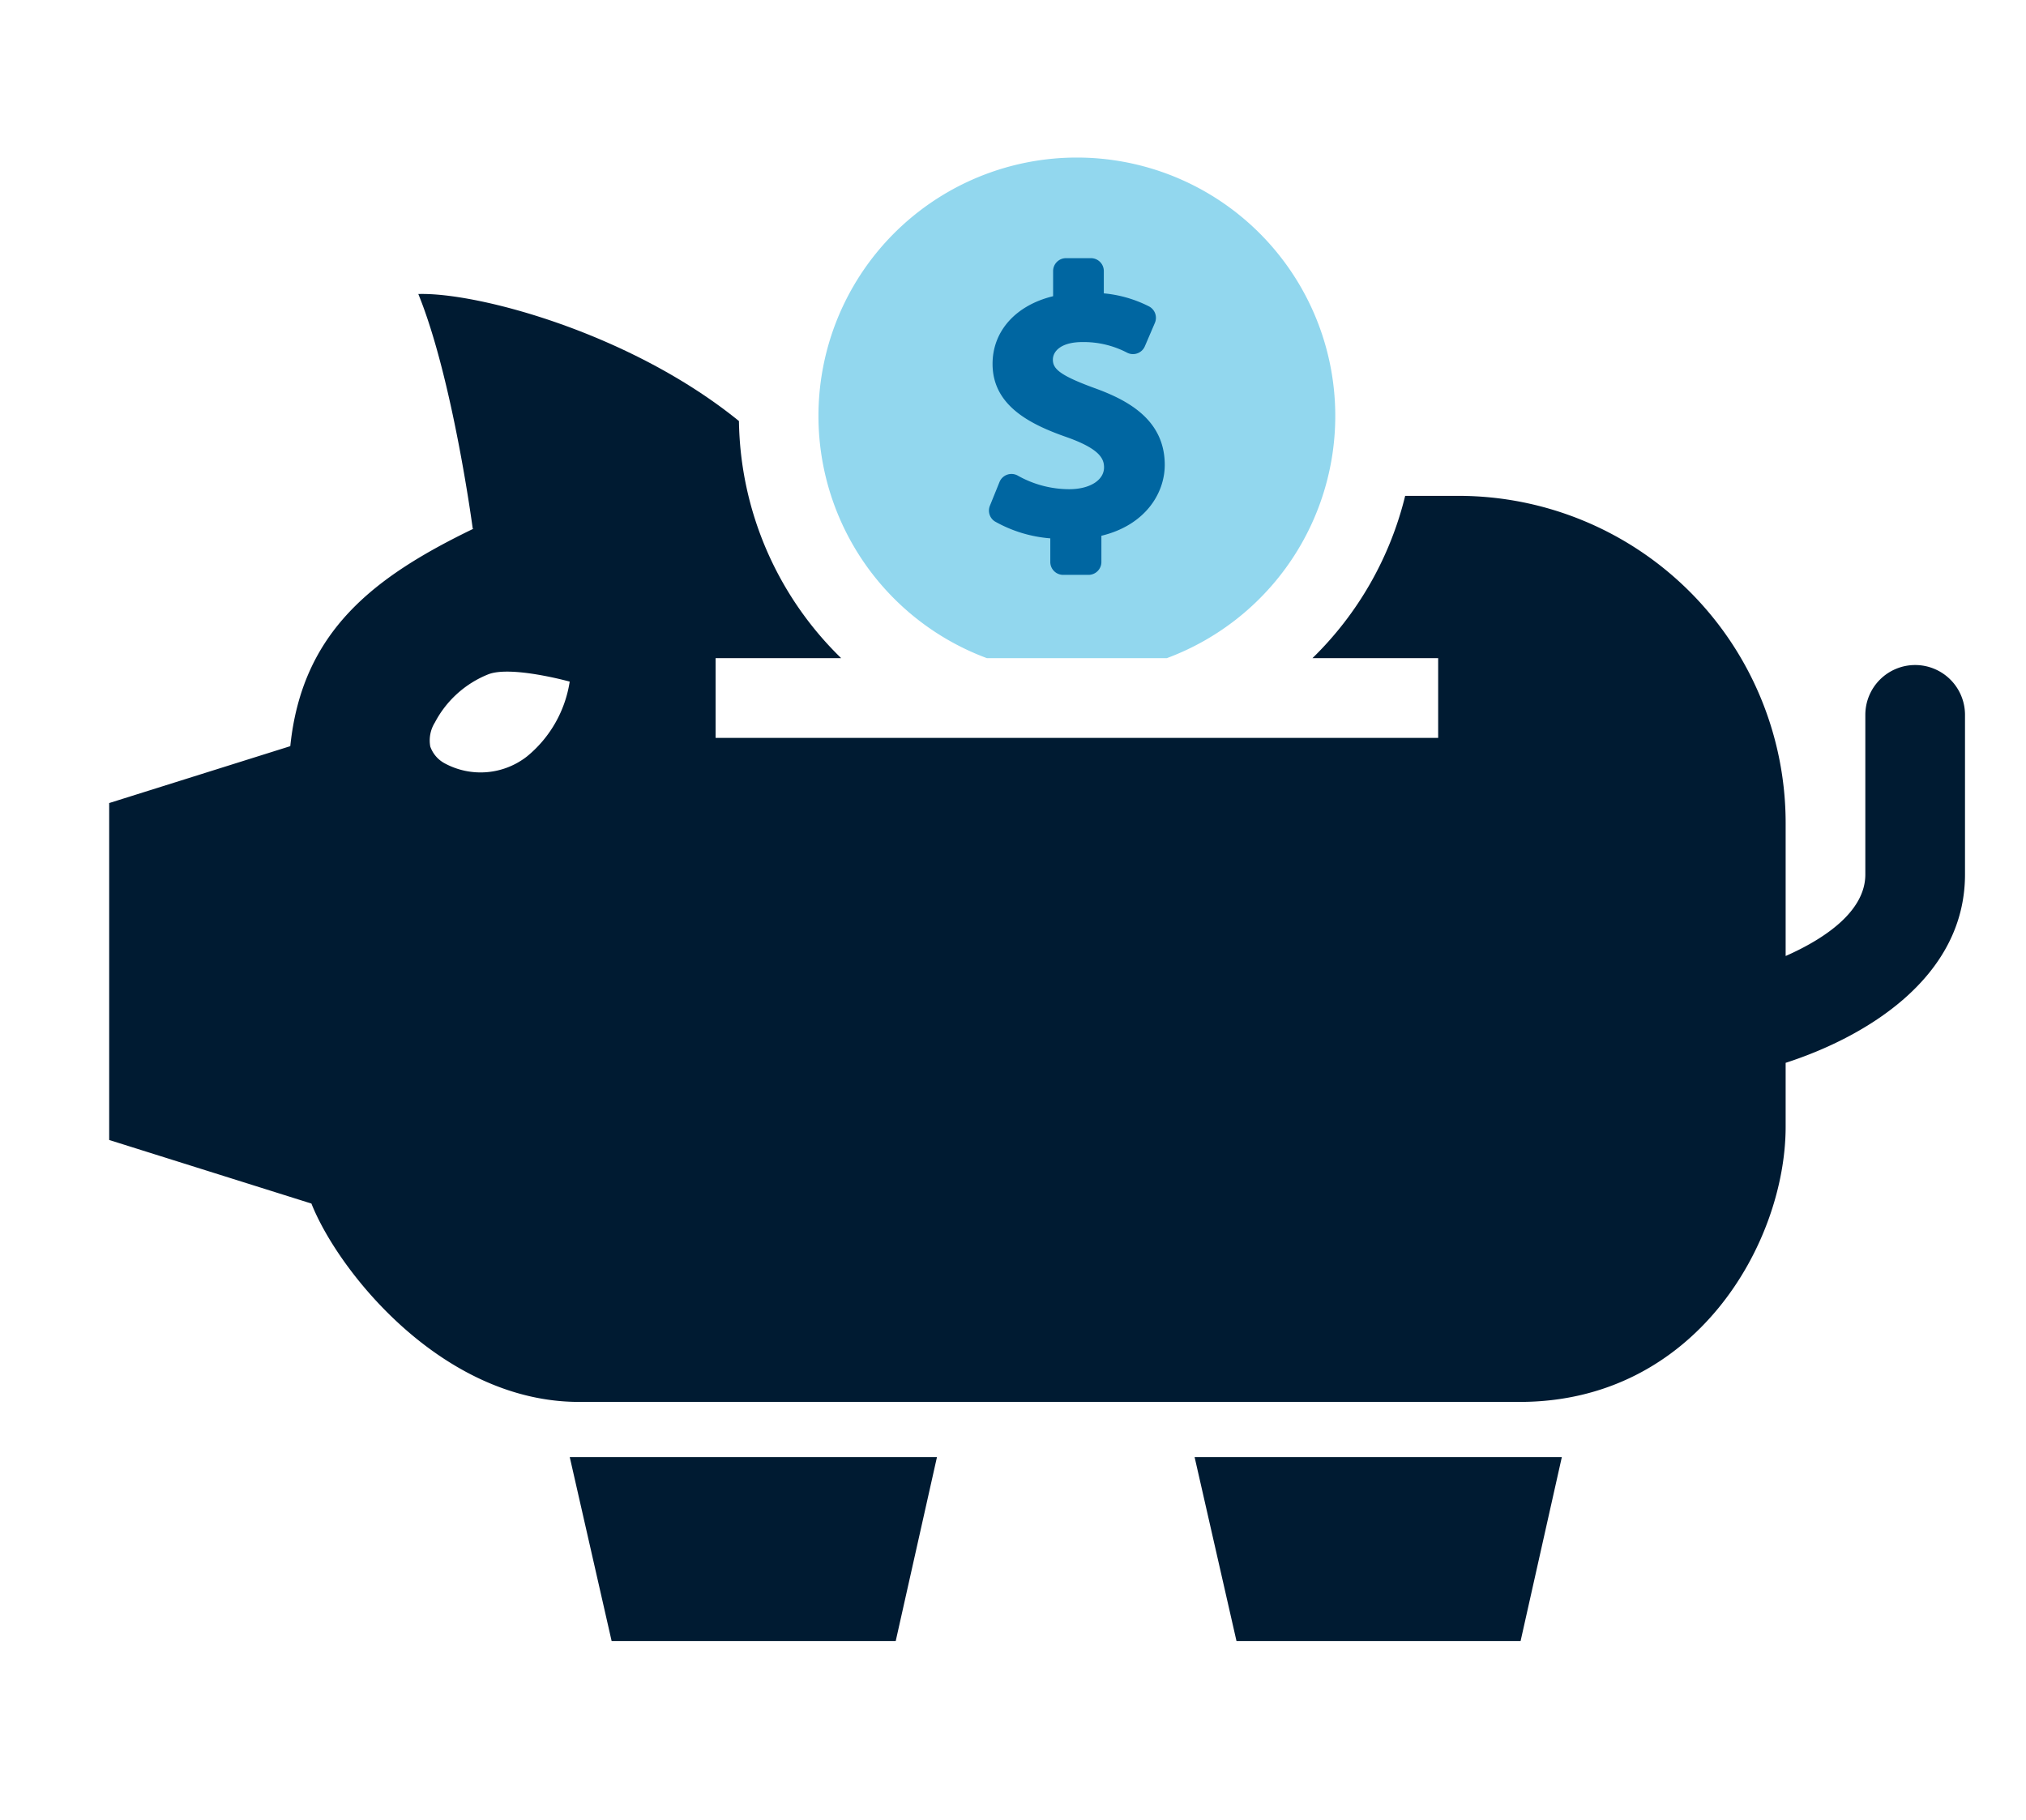
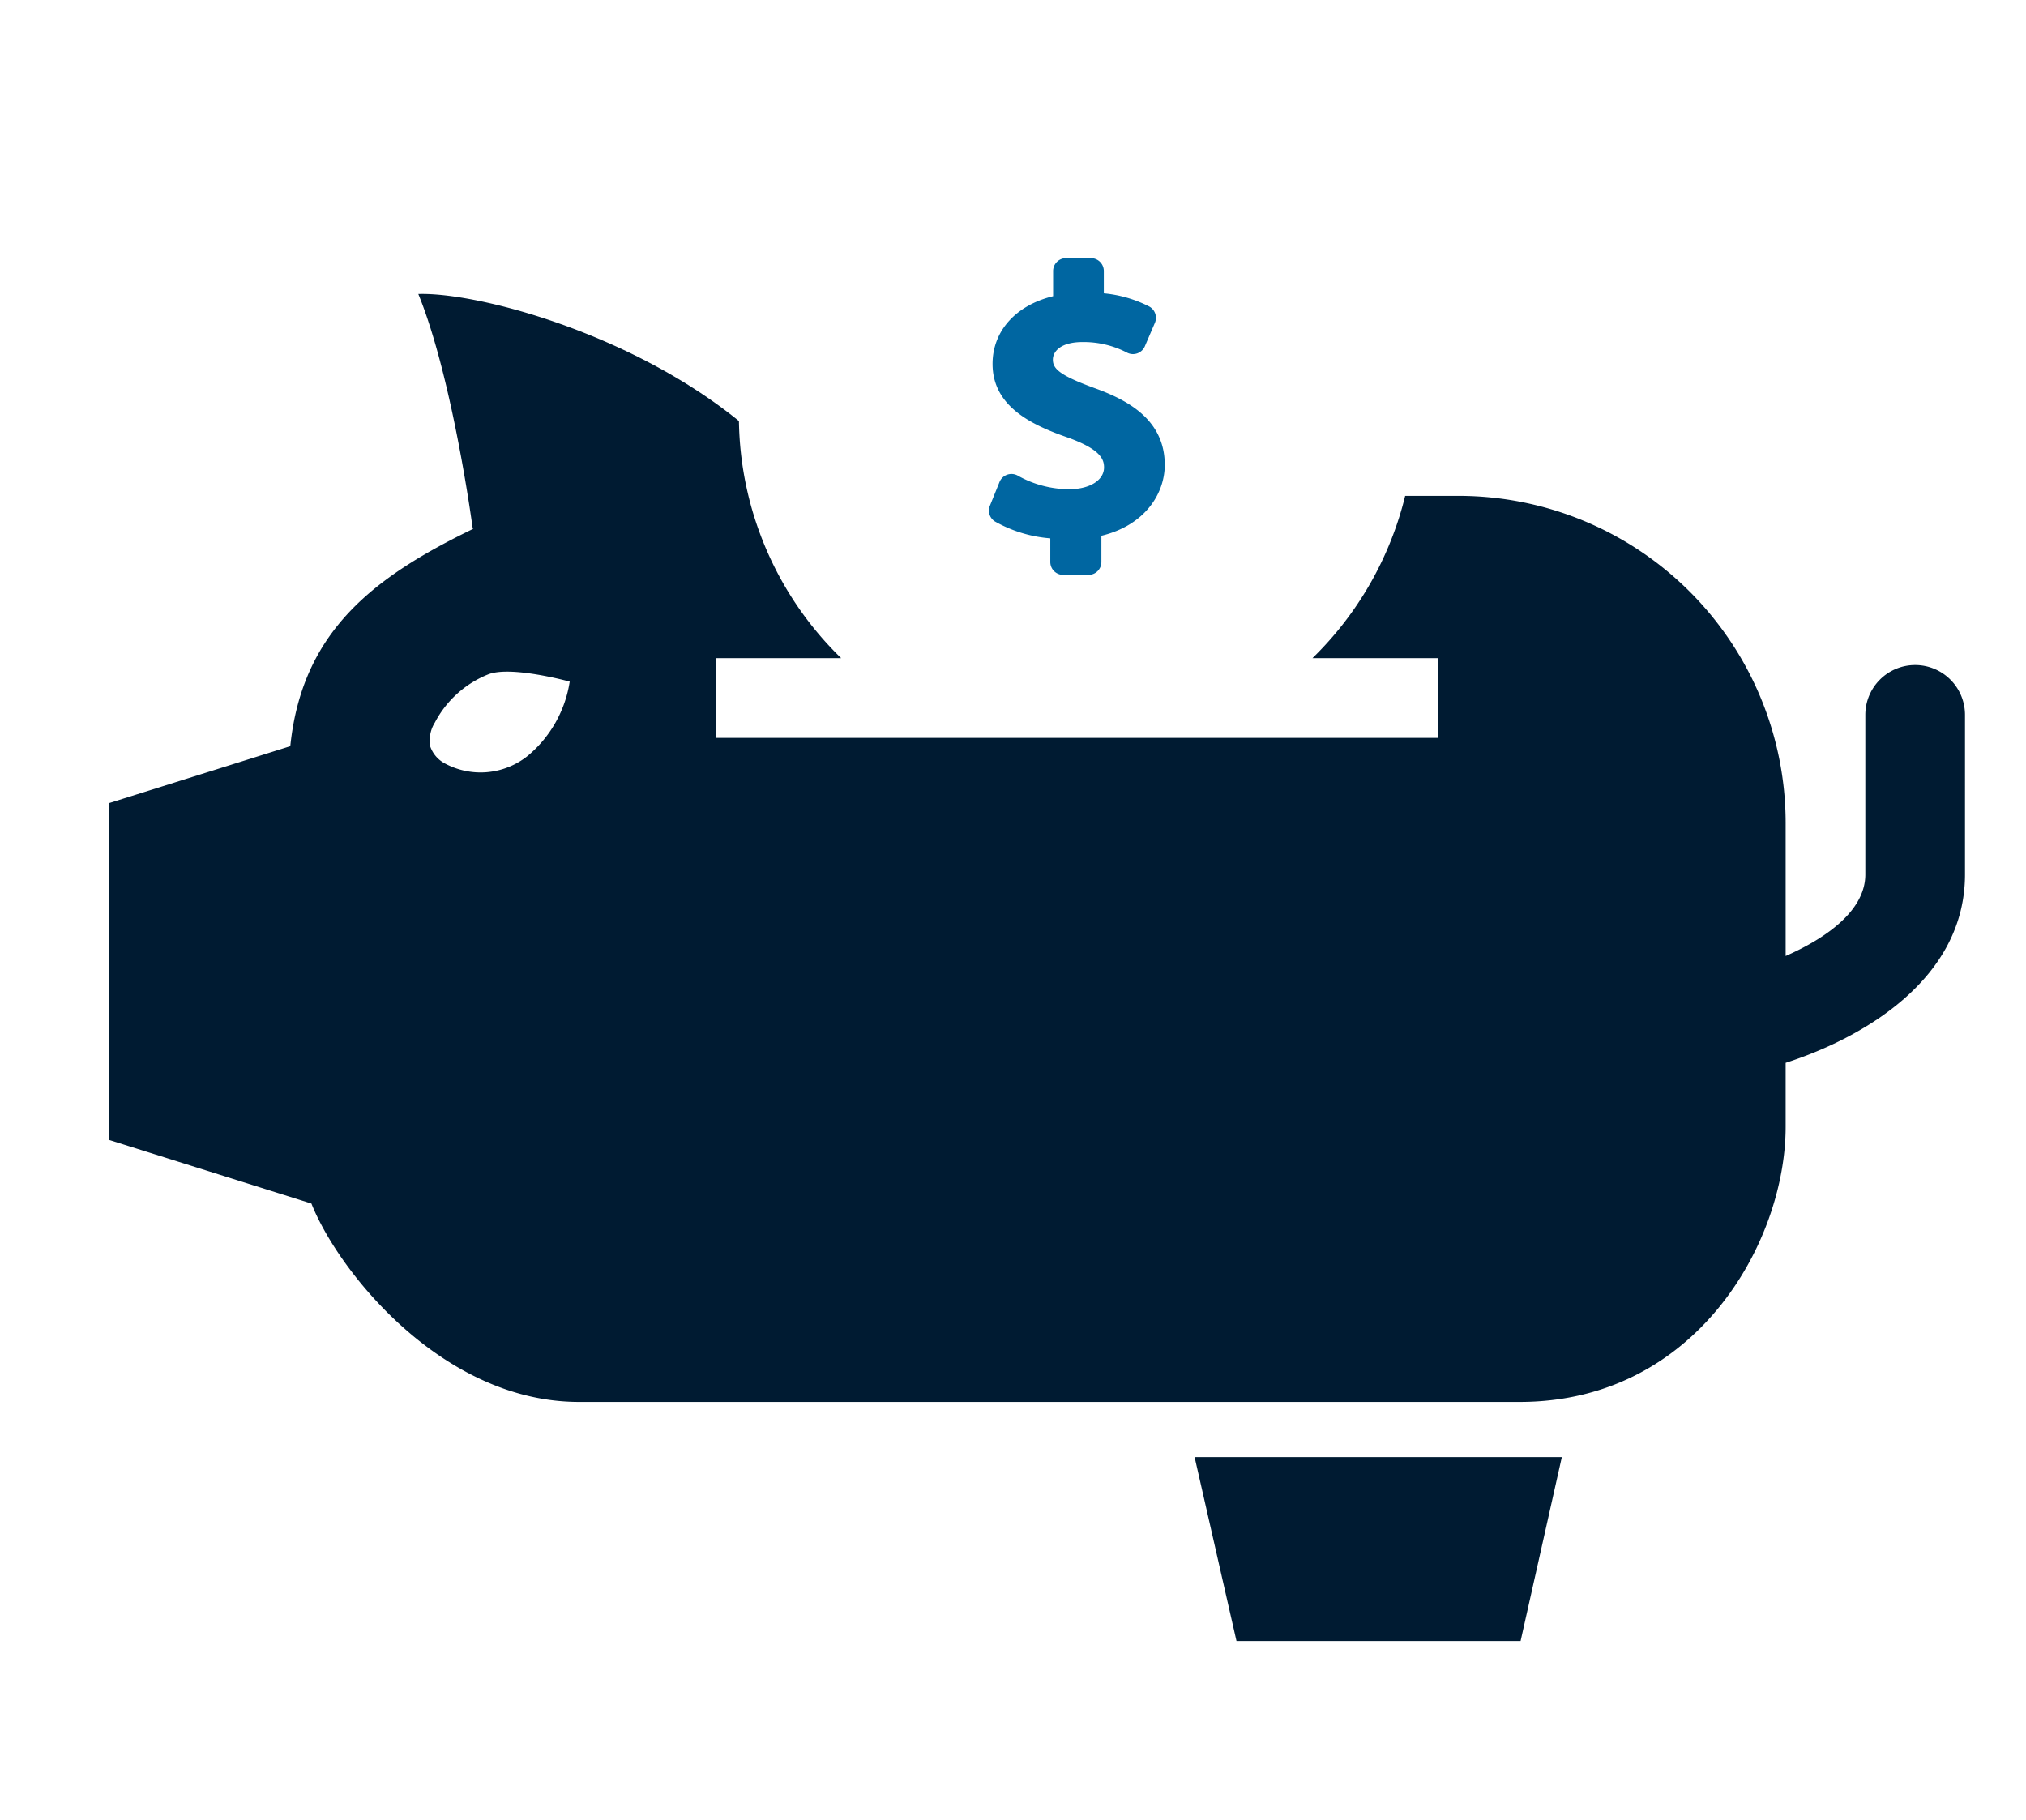
<svg xmlns="http://www.w3.org/2000/svg" width="167" height="150" viewBox="0 0 167 150">
  <defs>
    <clipPath id="b">
      <rect width="167" height="150" />
    </clipPath>
  </defs>
  <g id="a" clip-path="url(#b)">
    <g transform="translate(-4.514 -15.861)">
-       <path d="M54.929,151.139H78.347l3.4-15.164H51.477Z" fill="#001b32" />
      <path d="M106.436,151.139h23.418l3.4-15.164H102.983Z" fill="#001b32" />
-       <path d="M85.864,70.117h14.829a21.3,21.3,0,1,0-14.829,0Z" fill="#92d7ee" />
      <path d="M162.378,70.683a4.108,4.108,0,0,0-4.108,4.108V87.95c0,3.031-3.331,5.293-6.568,6.72V83.683a26.977,26.977,0,0,0-26.948-26.946H120.34a27.943,27.943,0,0,1-7.643,13.38H123.06V76.69H63.5V70.117H73.851A27.807,27.807,0,0,1,65.424,50.57c-8.9-7.232-21.53-10.624-26.429-10.472,2.844,6.959,4.486,19.342,4.486,19.342l.07,0c-8.225,3.978-14.131,8.457-15.109,17.931L13.514,82.061v27.775l16.67,5.241c2.216,5.6,10.8,16.352,22.058,16.352H129.78c14.529,0,21.922-13.161,21.922-22.692v-5.261c6.6-2.134,14.784-7.019,14.784-15.526V74.791A4.108,4.108,0,0,0,162.378,70.683ZM47.96,78.212a6.21,6.21,0,0,1-6.8.57A2.516,2.516,0,0,1,39.98,77.4a2.793,2.793,0,0,1,.38-1.978,8.551,8.551,0,0,1,4.4-3.972c1.879-.741,6.714.6,6.714.6A9.921,9.921,0,0,1,47.96,78.212Z" fill="#001b32" />
      <path d="M86.528,58.851a11.031,11.031,0,0,0,4.56,1.389v1.948a1.063,1.063,0,0,0,1.063,1.063h2.083A1.063,1.063,0,0,0,95.3,62.188V60.027c3.6-.867,5.223-3.483,5.223-5.842,0-3.764-3.115-5.369-5.822-6.344-2.891-1.058-3.4-1.6-3.4-2.333,0-.668.639-1.449,2.44-1.449a7.729,7.729,0,0,1,3.685.879,1.063,1.063,0,0,0,1.456-.53l.827-1.928a1.062,1.062,0,0,0-.488-1.363A10.3,10.3,0,0,0,95.5,40.044V38.206a1.062,1.062,0,0,0-1.063-1.063H92.383a1.063,1.063,0,0,0-1.063,1.063v2.073c-3.061.742-4.991,2.861-4.991,5.58,0,3.454,3.119,5,6.158,6.055,2.664.954,3.031,1.753,3.031,2.475,0,1.06-1.181,1.8-2.871,1.8a8.664,8.664,0,0,1-4.219-1.109A1.063,1.063,0,0,0,86.9,55.6l-.792,1.956A1.061,1.061,0,0,0,86.528,58.851Z" fill="#0066a1" />
    </g>
  </g>
</svg>